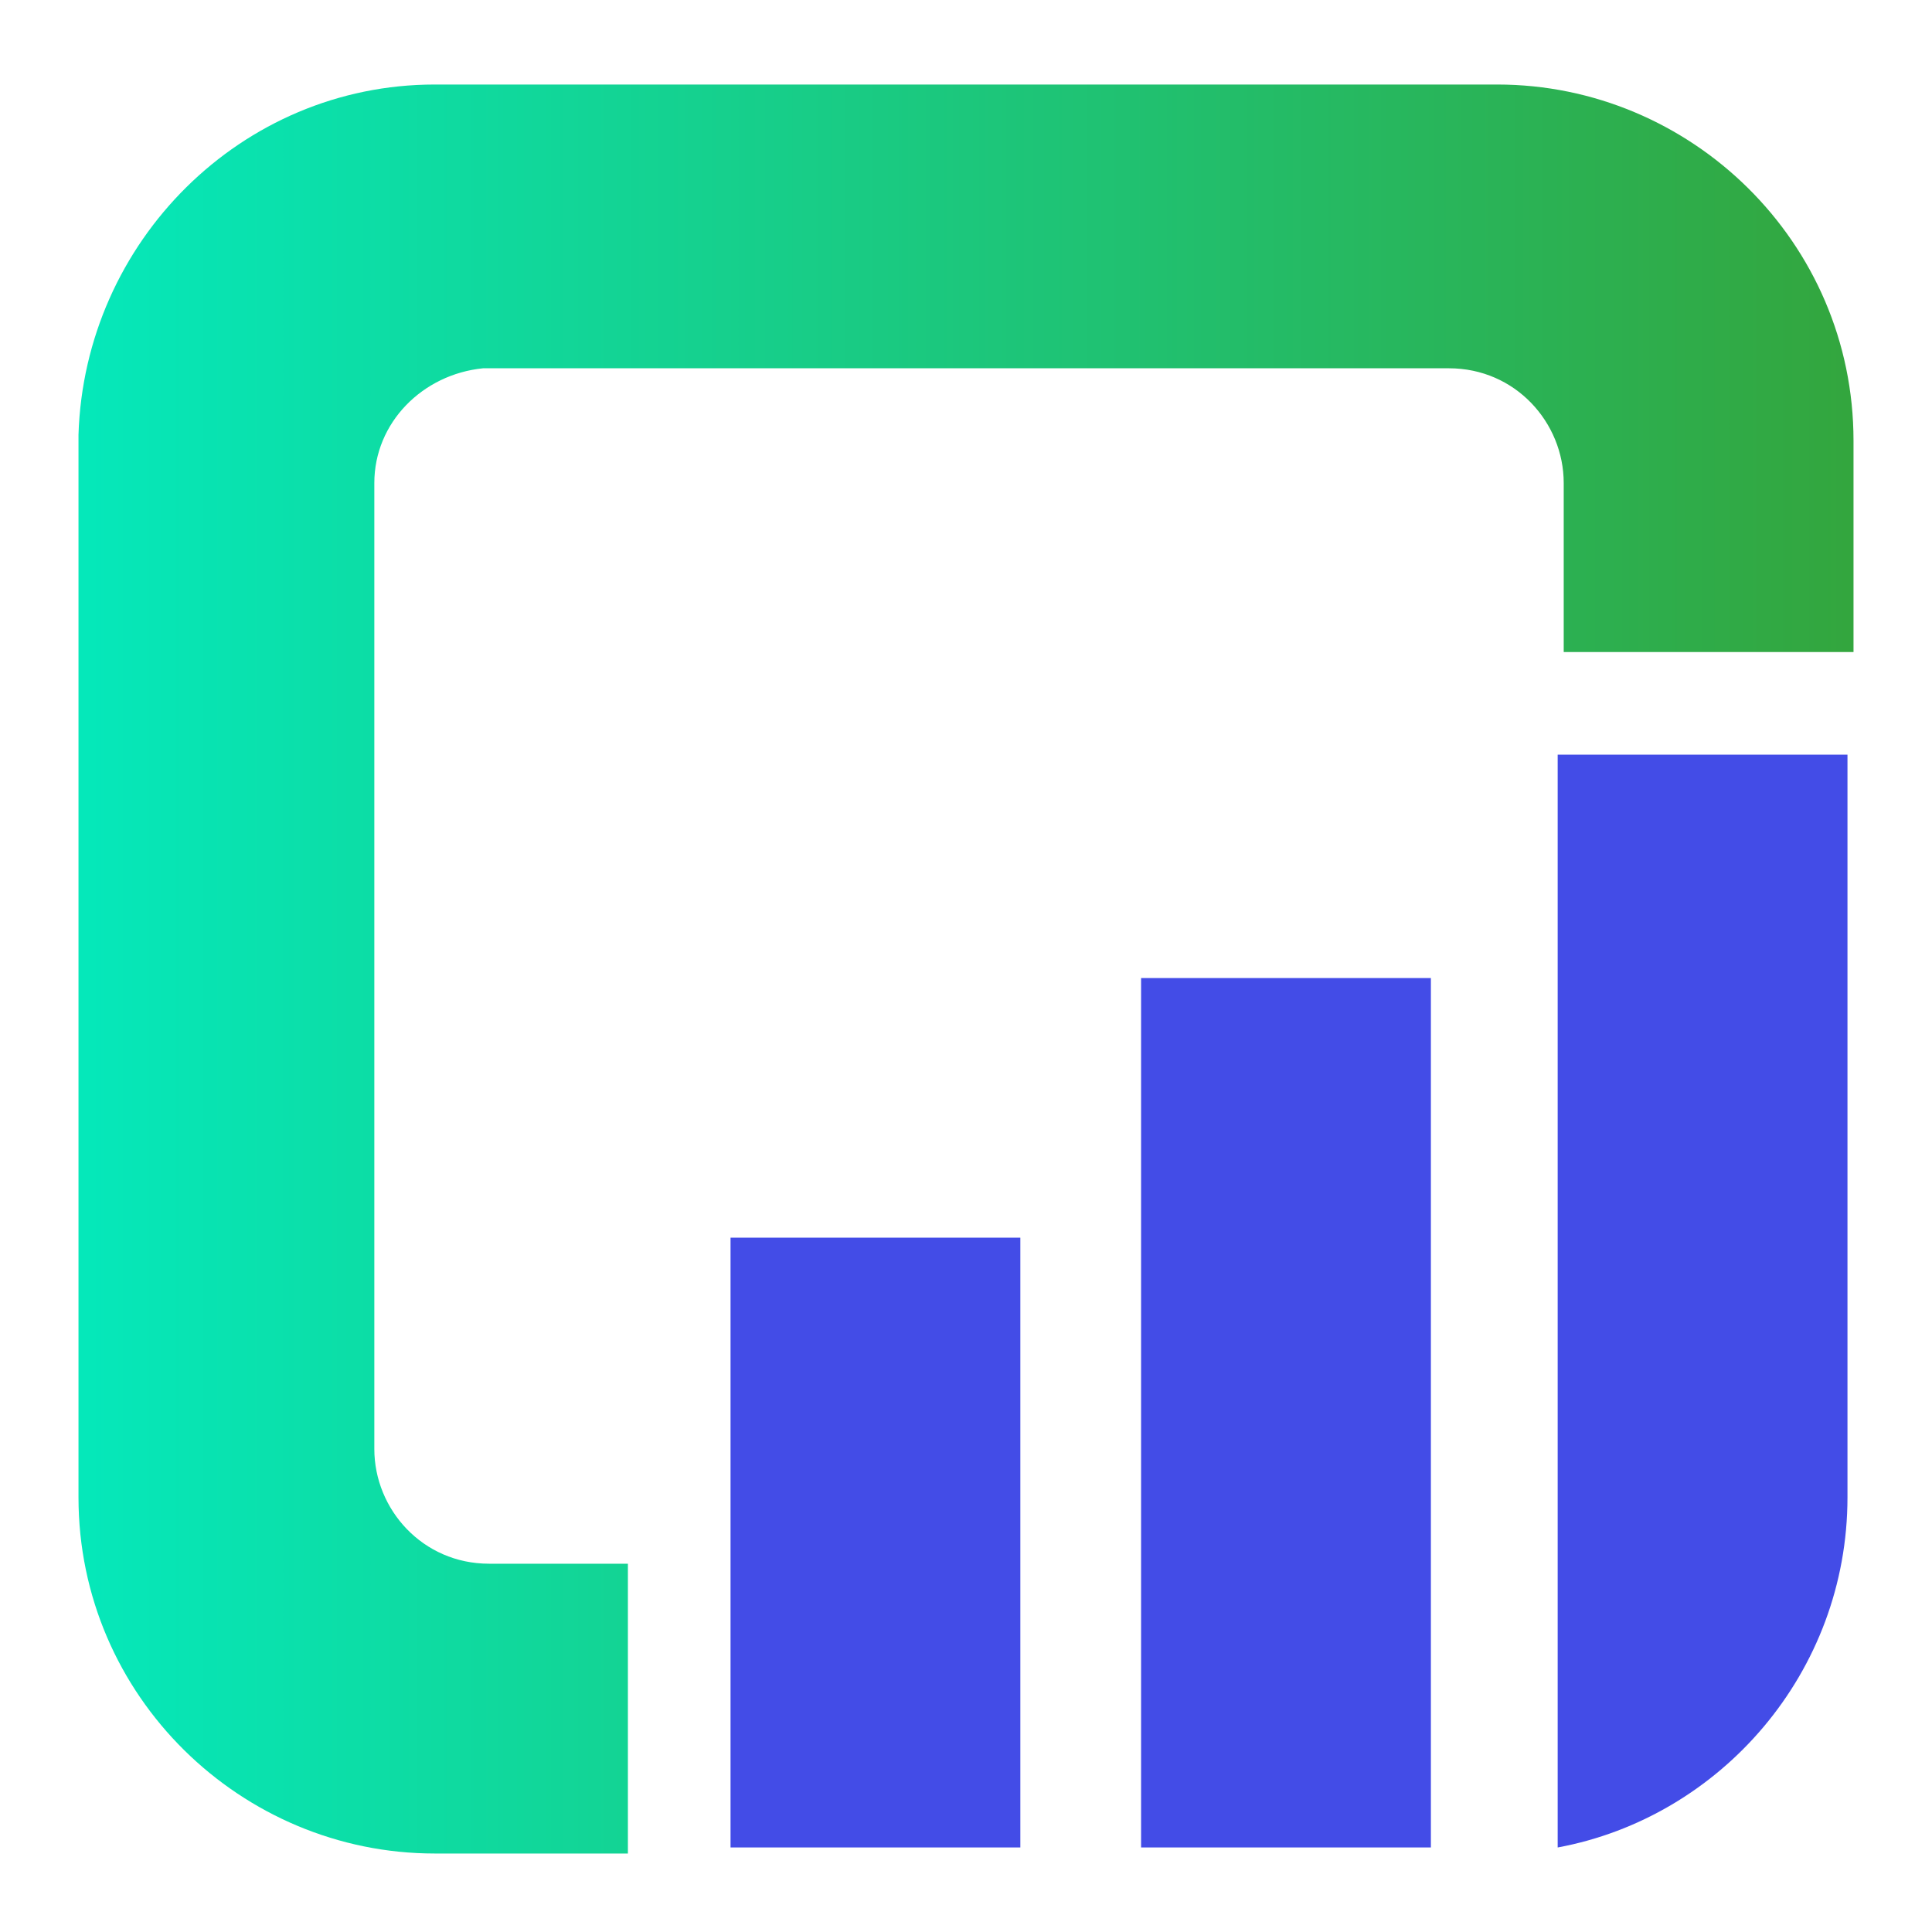
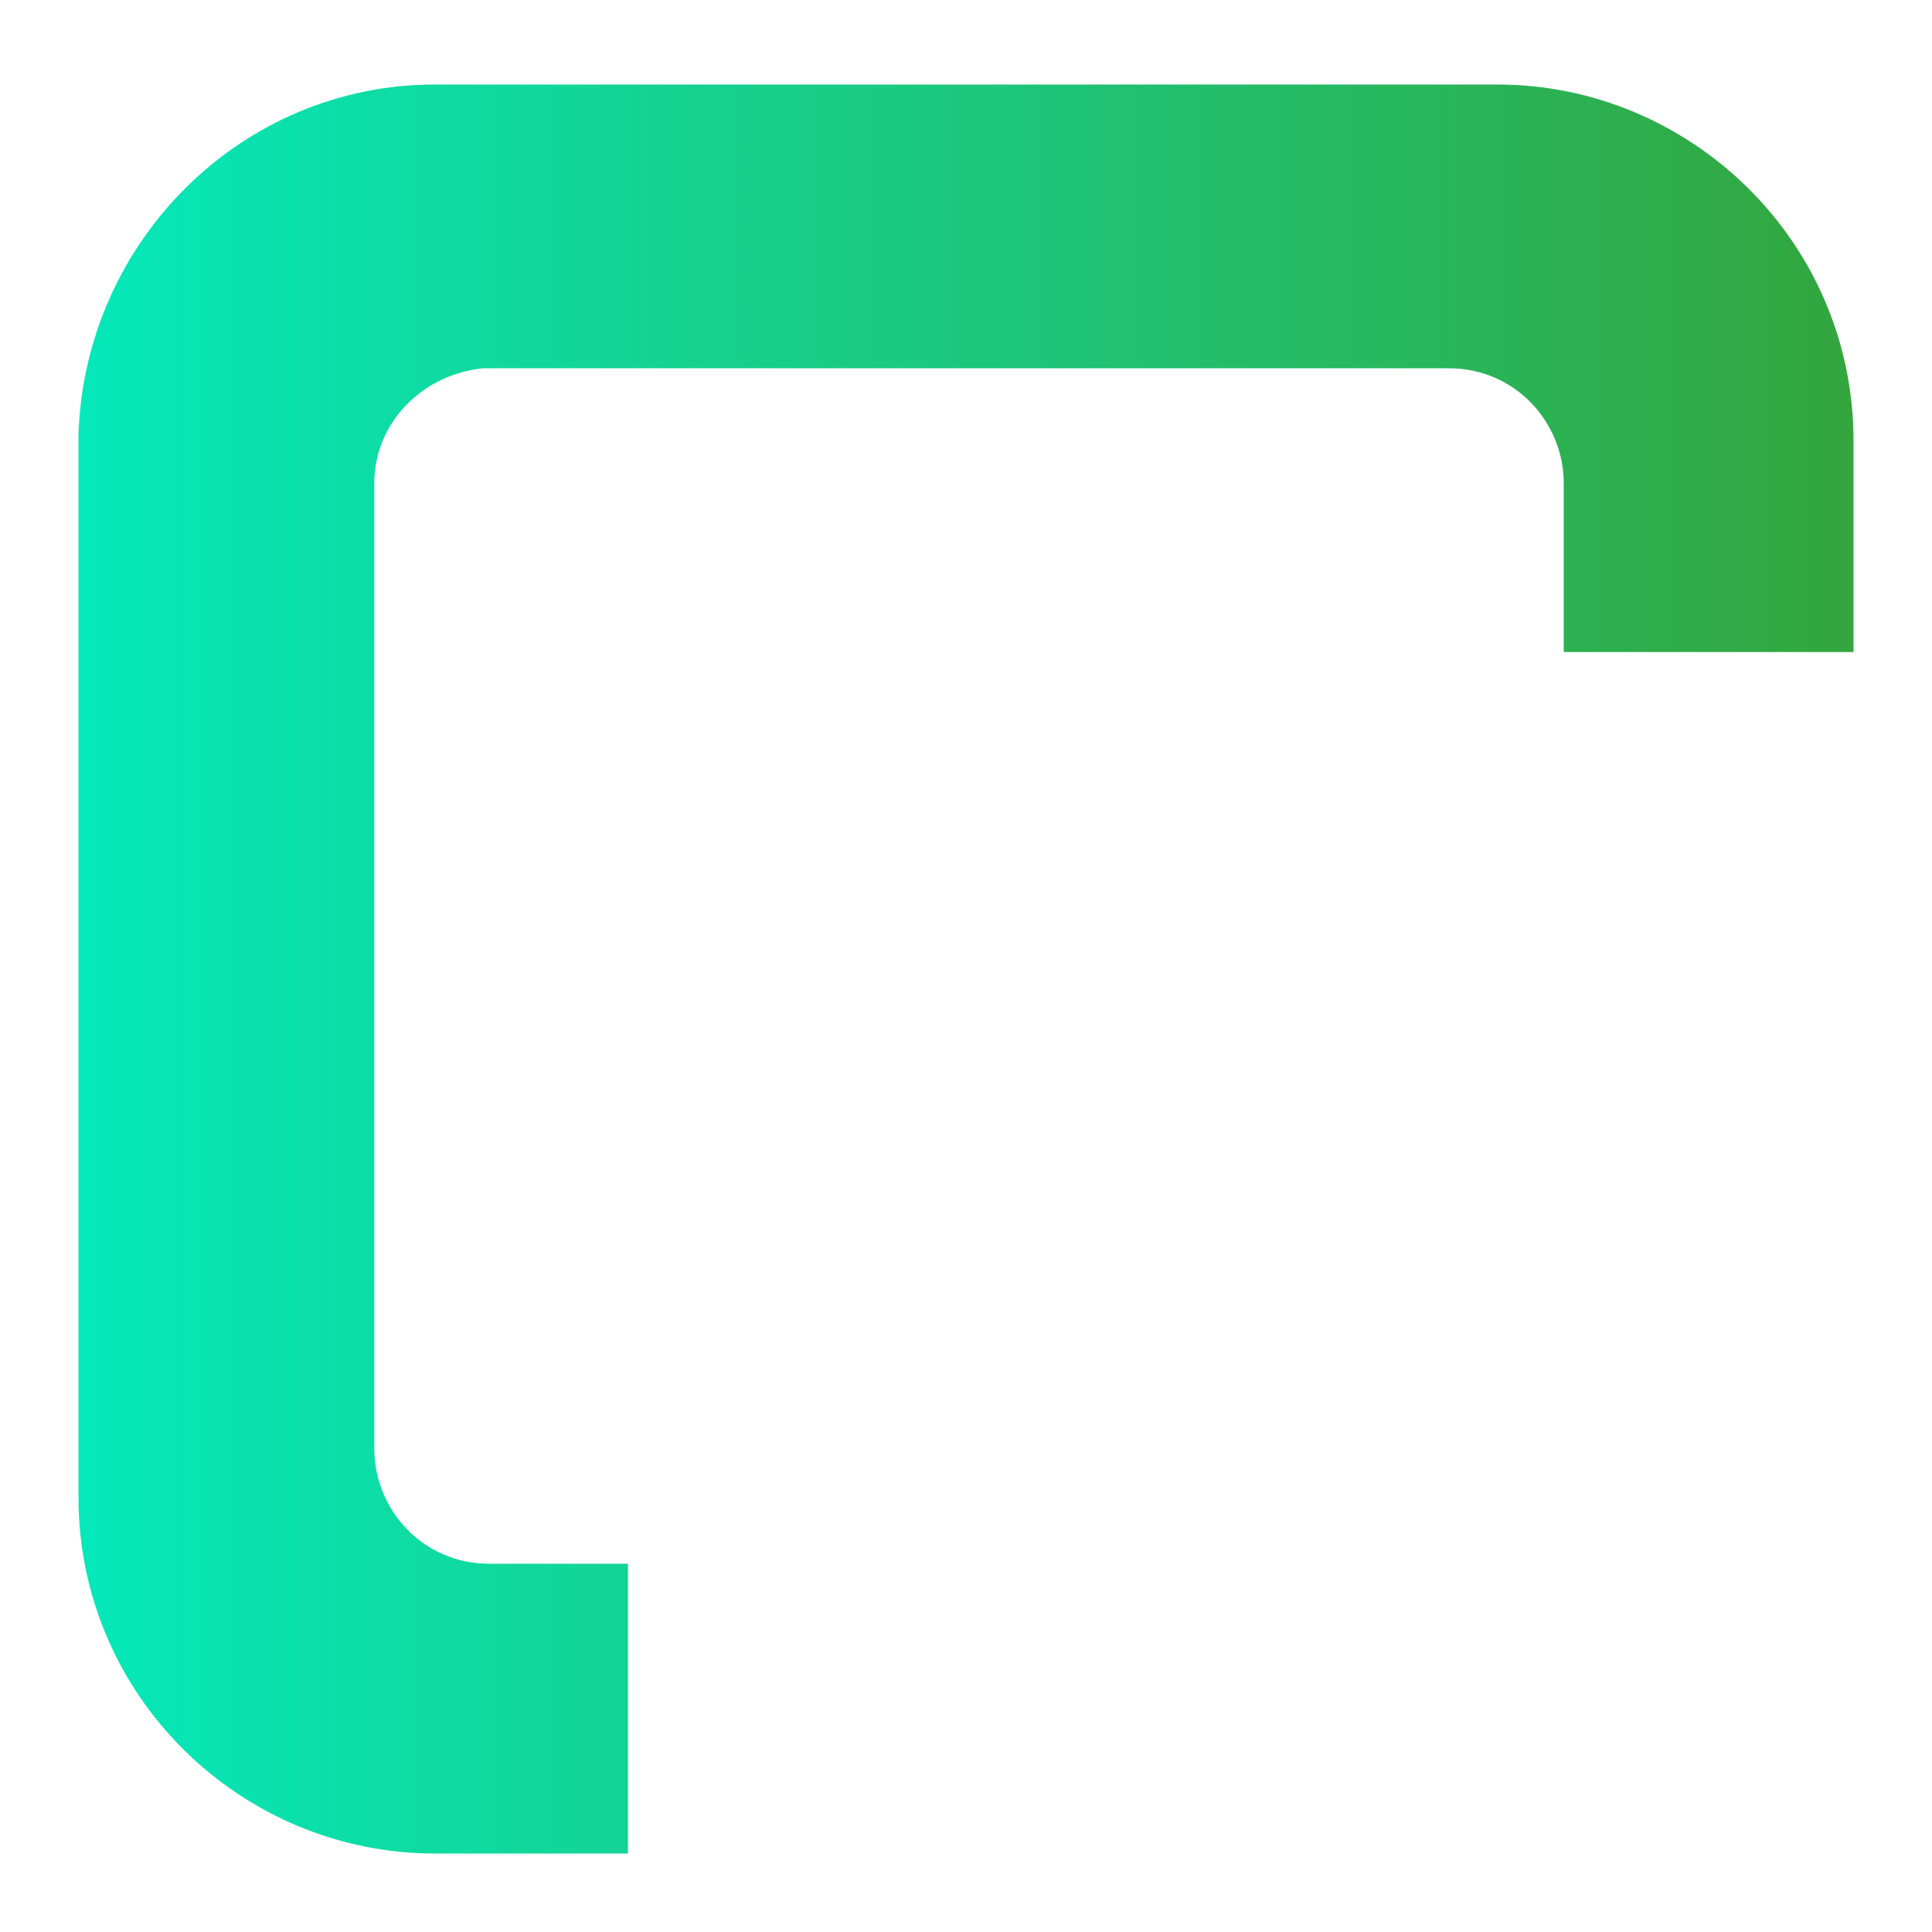
<svg xmlns="http://www.w3.org/2000/svg" version="1.1" id="Layer_1" x="0px" y="0px" viewBox="0 0 32 32" style="enable-background:new 0 0 32 32;" xml:space="preserve">
  <style type="text/css">
	.st0{fill:none;}
	.st1{fill-rule:evenodd;clip-rule:evenodd;fill:url(#SVGID_1_);}
	.st2{fill-rule:evenodd;clip-rule:evenodd;fill:#434CE7;}
</style>
  <rect x="1.4" y="1.4" class="st0" width="29.3" height="29.3" />
  <linearGradient id="SVGID_1_" gradientUnits="userSpaceOnUse" x1="1.362" y1="16" x2="30.638" y2="16">
    <stop offset="0" style="stop-color:#05E8BA" />
    <stop offset="1" style="stop-color:#33A63E" />
  </linearGradient>
  <path class="st1" d="M7.2,1.4h17.6c3.2,0,5.9,2.6,5.9,5.9v3.5h-4.8V8c0-1-0.8-1.9-1.9-1.9H8C7,6.2,6.2,7,6.2,8V24  c0,1,0.8,1.9,1.9,1.9h2.3v4.8H7.2c-3.2,0-5.9-2.6-5.9-5.9V7.2C1.4,4,4,1.4,7.2,1.4" />
  <rect x="11.7" y="12.2" class="st0" width="18.9" height="18.5" />
  <g>
    <g>
-       <path class="st2" d="M18.9,16.2h4.8v14.4h-4.8V16.2z M30.6,12.5v12.3c0,2.9-2.1,5.3-4.8,5.8V12.5H30.6z M12.1,20.5h4.8v10.1h-4.8    V20.5z" />
-     </g>
+       </g>
  </g>
</svg>